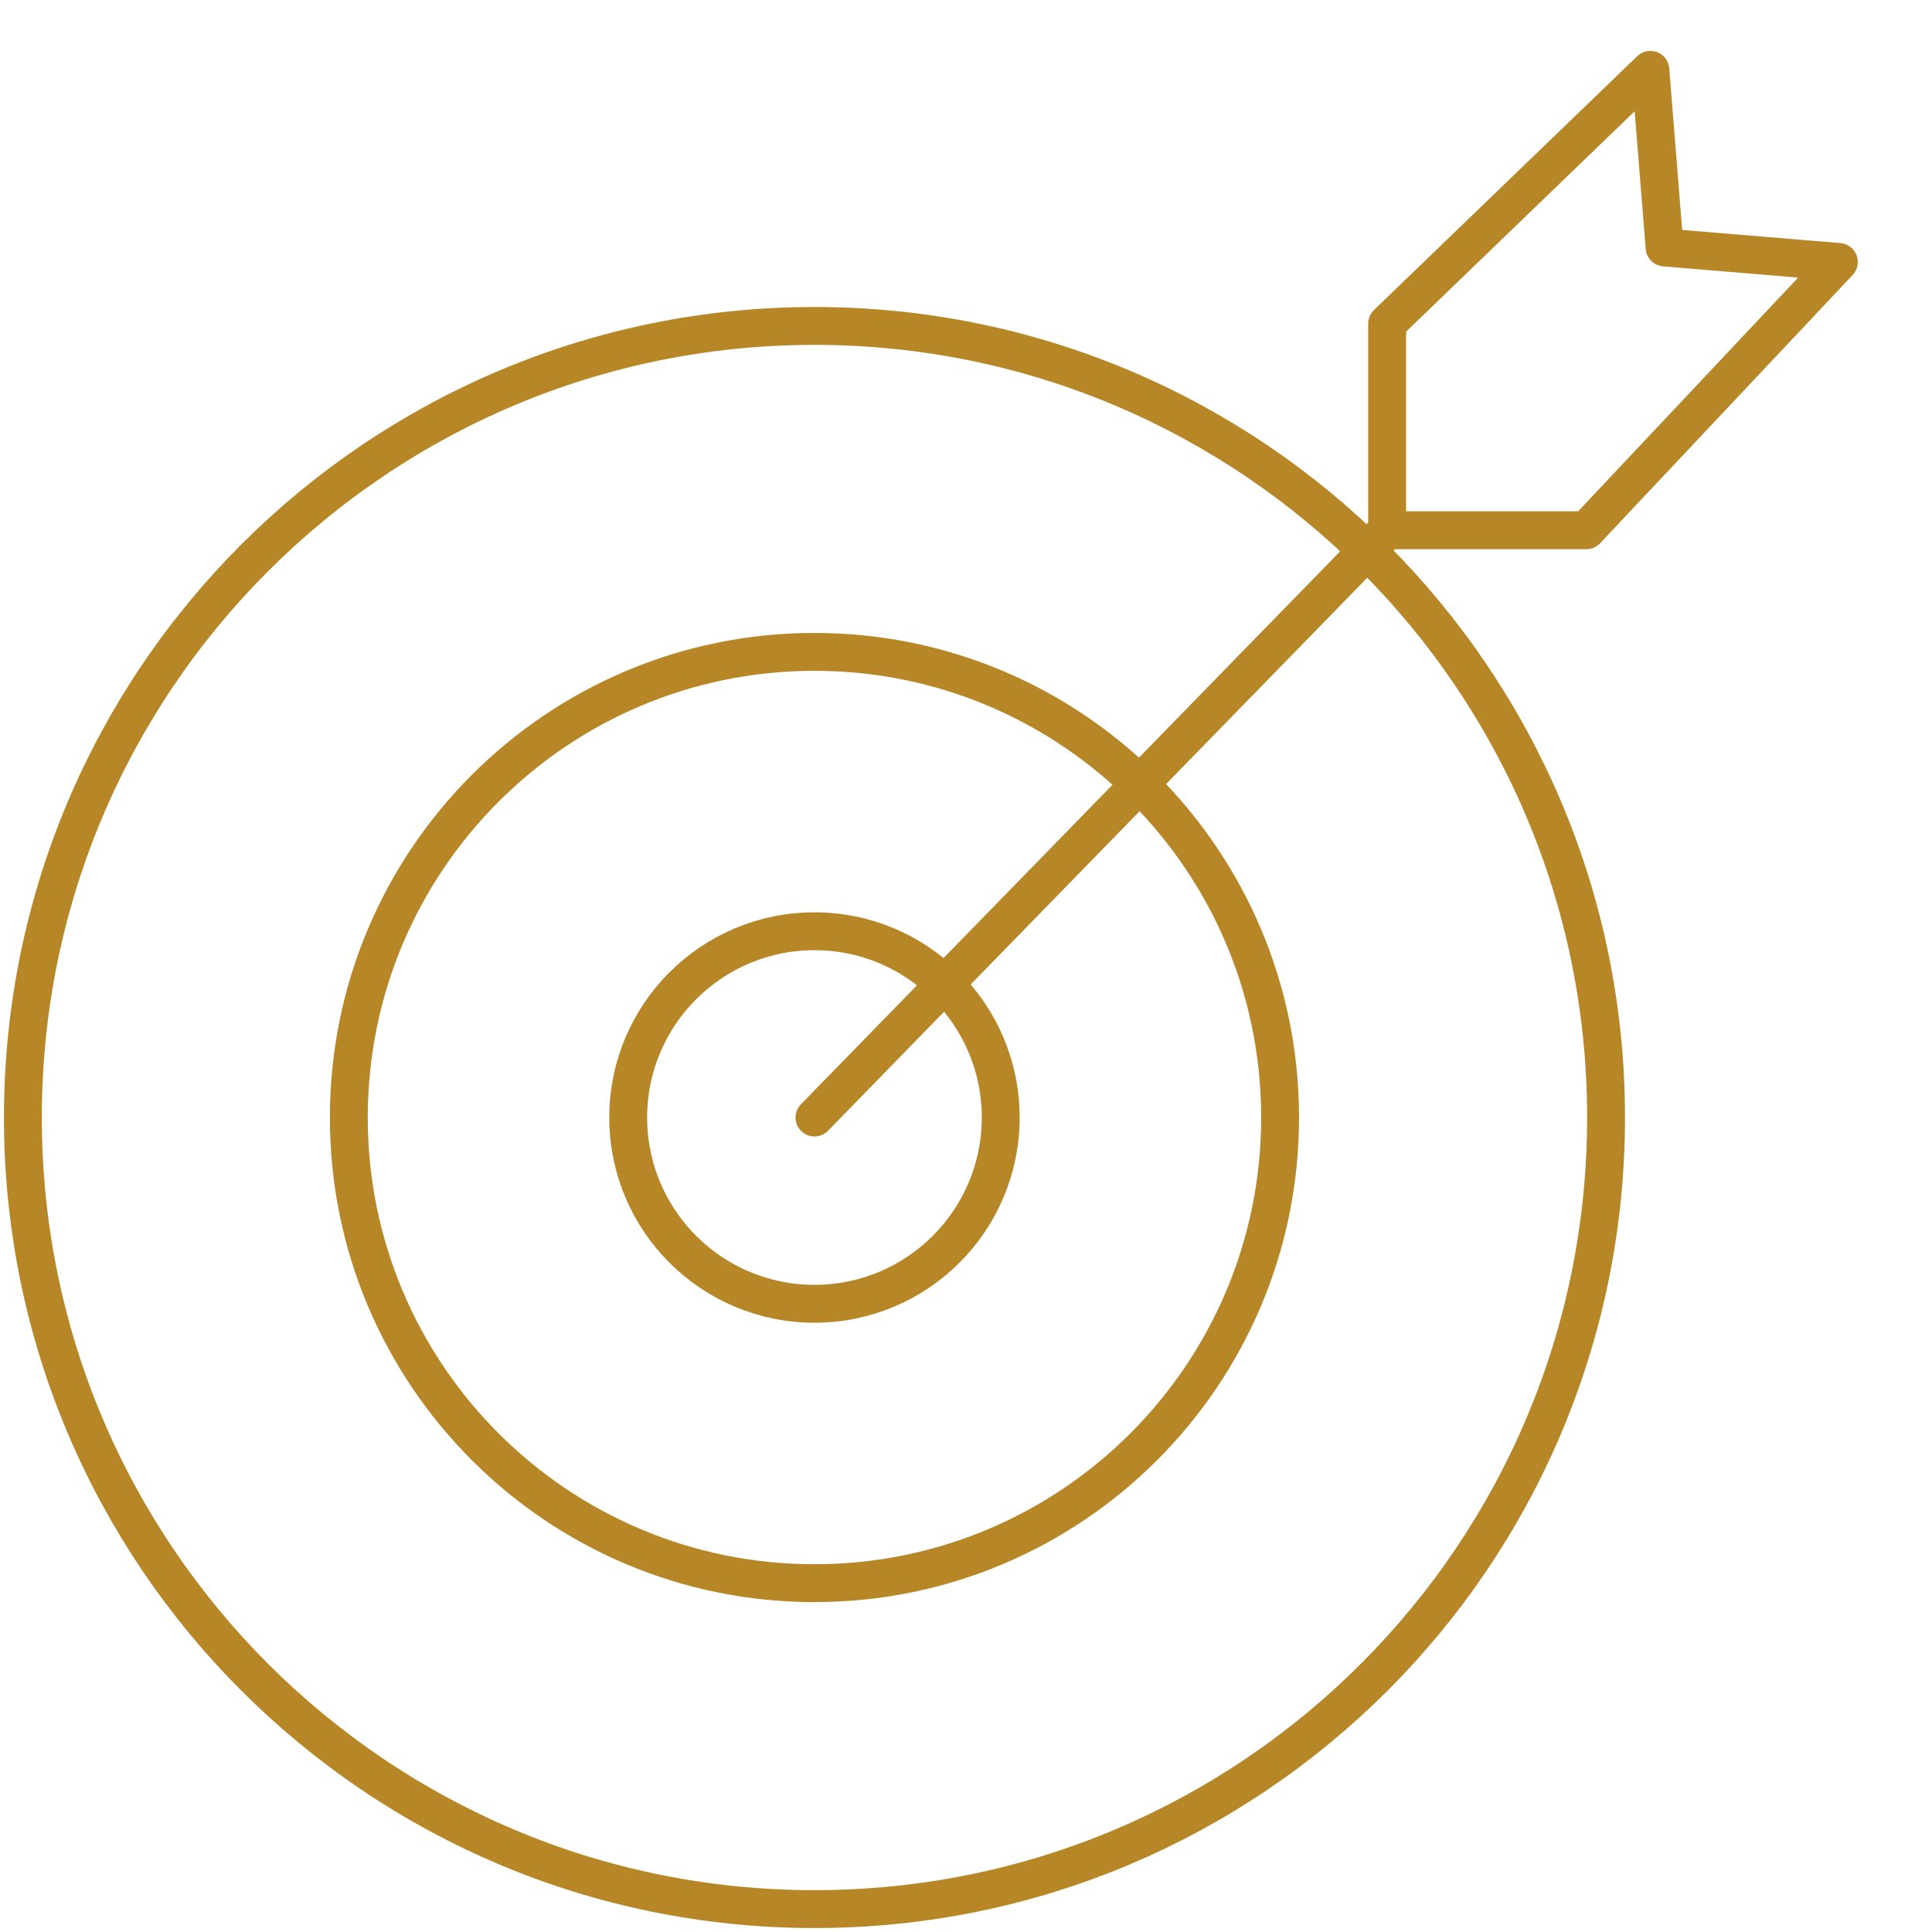
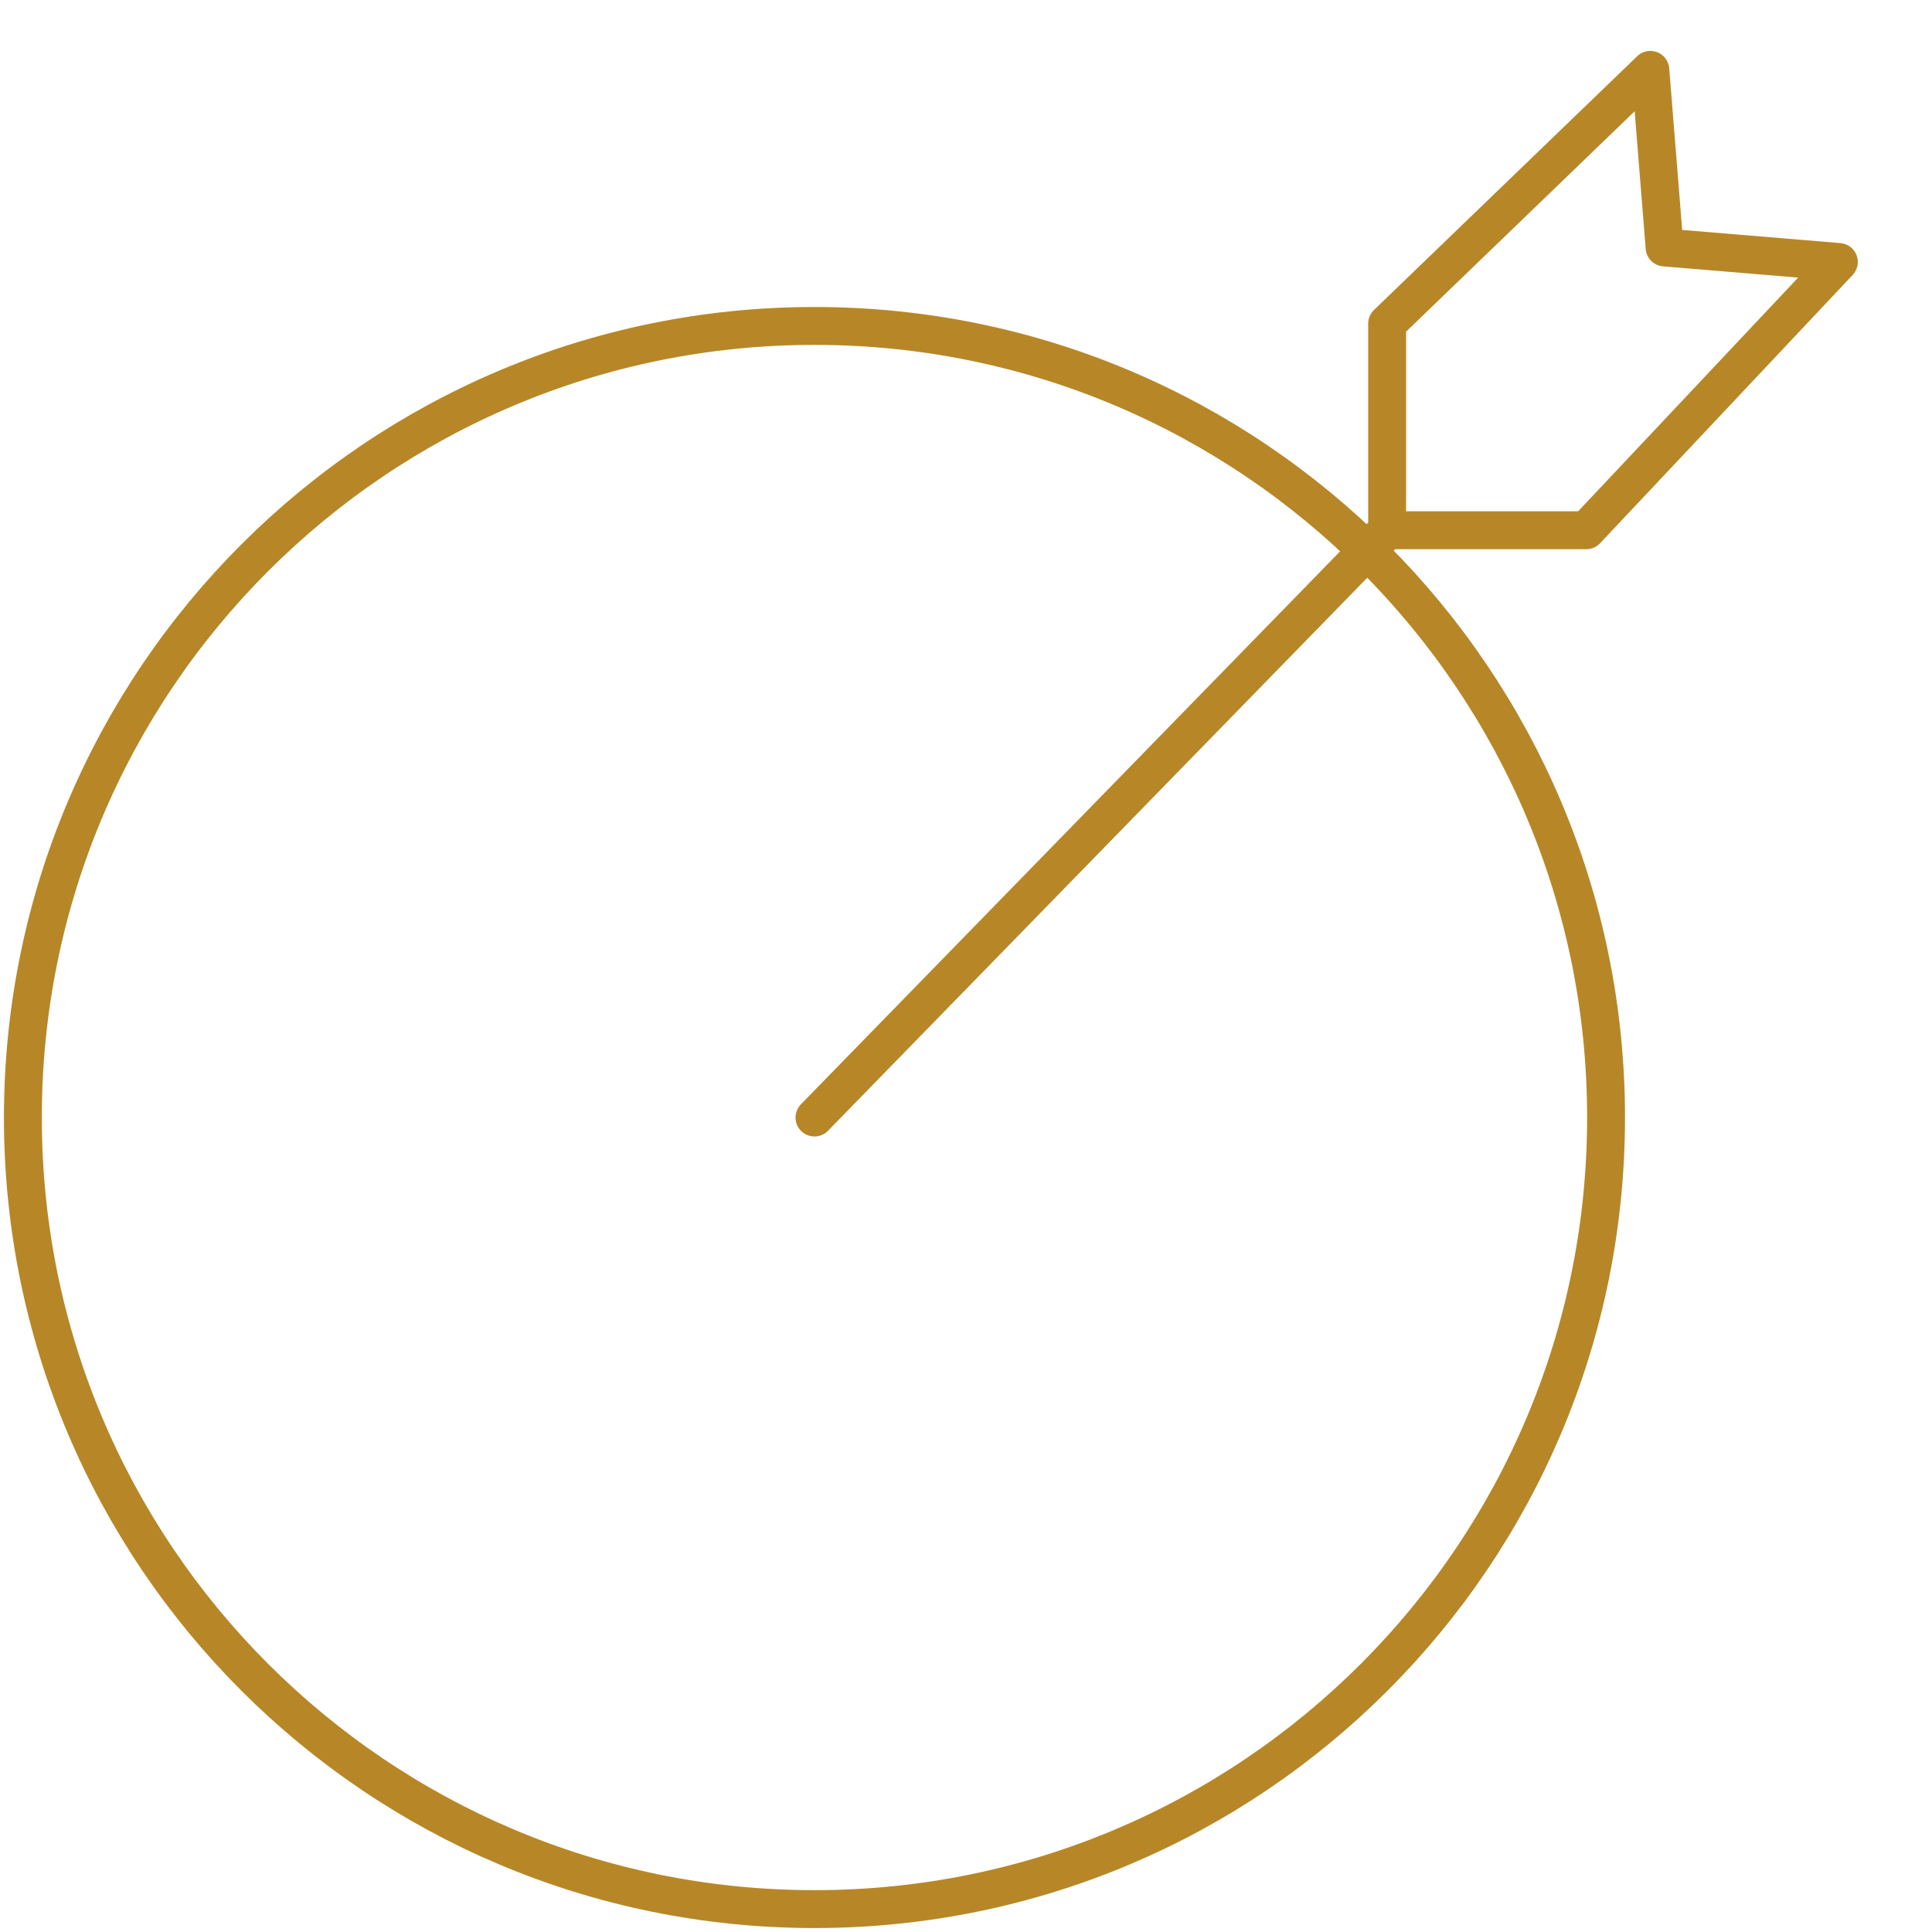
<svg xmlns="http://www.w3.org/2000/svg" width="102" height="102" viewBox="0 0 102 102" fill="none">
  <path d="M43 100.791C66.081 100.791 84.792 82.081 84.792 59C84.792 35.919 66.081 17.208 43 17.208C19.919 17.208 1.208 35.919 1.208 59C1.208 82.081 19.919 100.791 43 100.791Z" stroke="#B78727" stroke-width="2" stroke-linecap="round" stroke-linejoin="round" />
-   <path d="M43 83.583C56.577 83.583 67.583 72.577 67.583 59C67.583 45.423 56.577 34.416 43 34.416C29.423 34.416 18.416 45.423 18.416 59C18.416 72.577 29.423 83.583 43 83.583Z" stroke="#B78727" stroke-width="2" stroke-linecap="round" stroke-linejoin="round" />
-   <path d="M43 68.833C48.431 68.833 52.833 64.431 52.833 59C52.833 53.569 48.431 49.166 43 49.166C37.569 49.166 33.166 53.569 33.166 59C33.166 64.431 37.569 68.833 43 68.833Z" stroke="#B78727" stroke-width="2" stroke-linecap="round" stroke-linejoin="round" />
  <path d="M43 59L73.234 27.994M73.234 27.994V17.085L87.13 3.688L87.882 13.066L97.083 13.831L83.75 27.994H73.234Z" stroke="#B78727" stroke-width="2" stroke-linecap="round" stroke-linejoin="round" />
</svg>